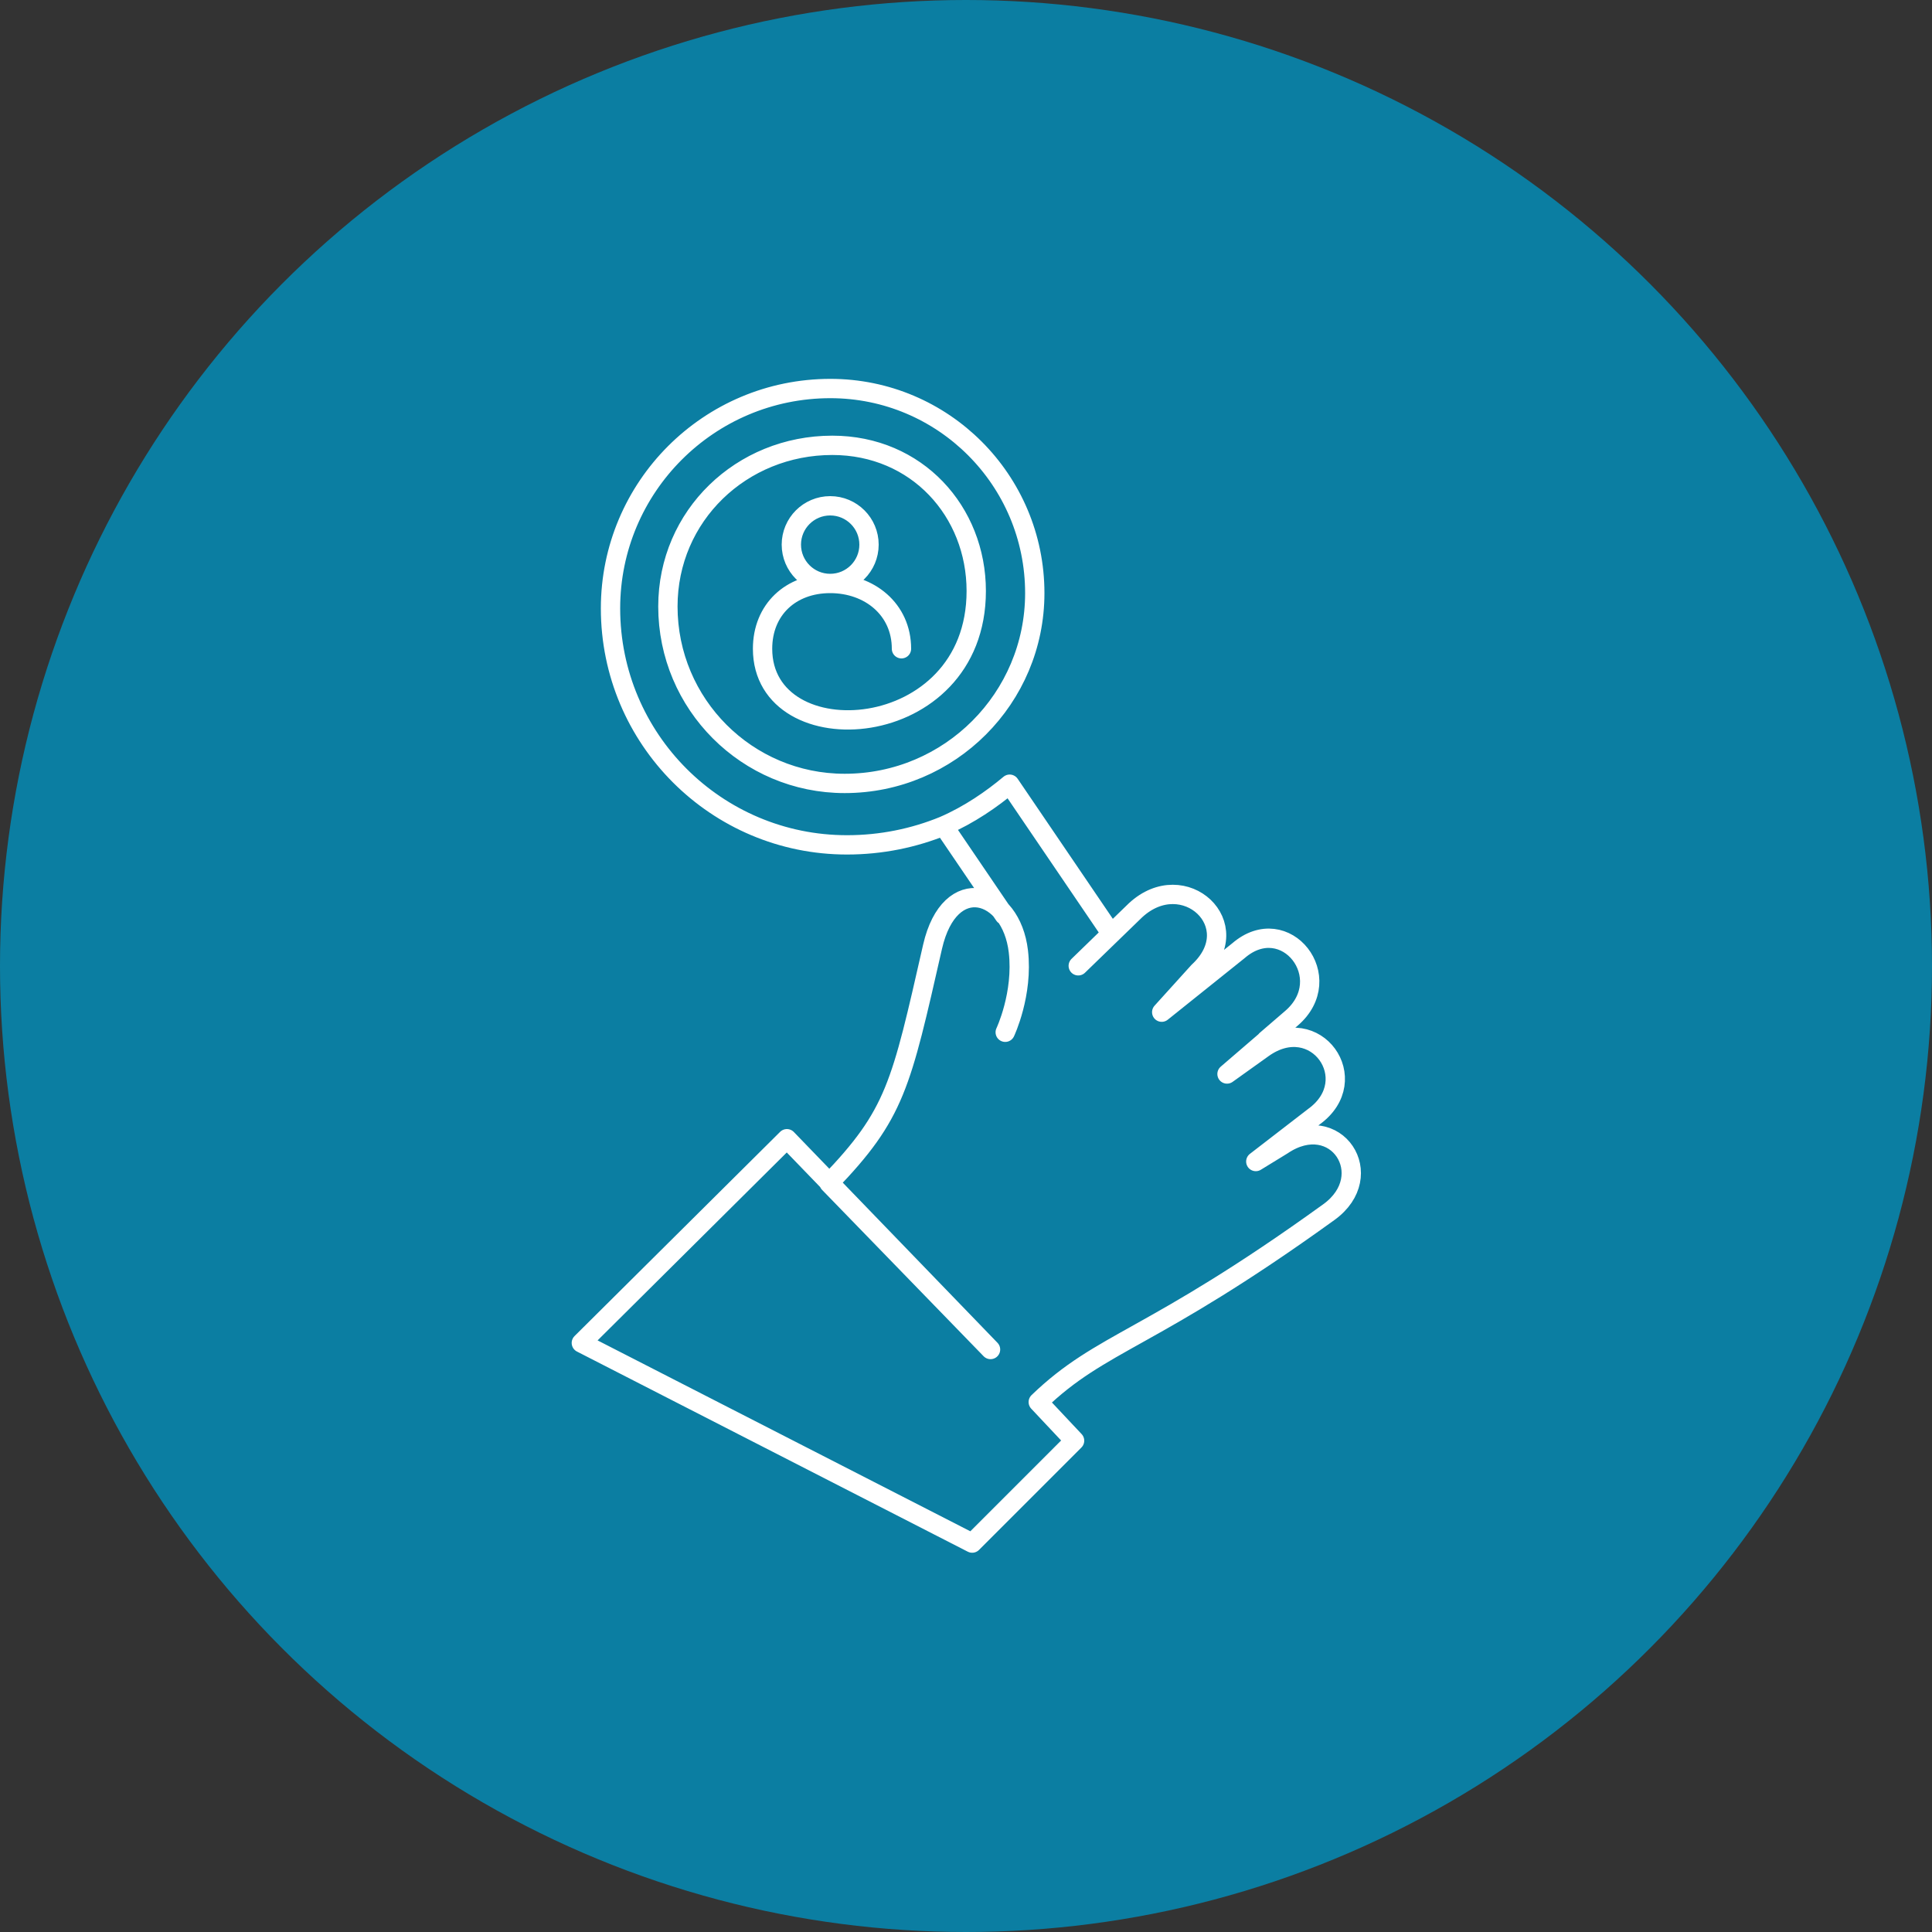
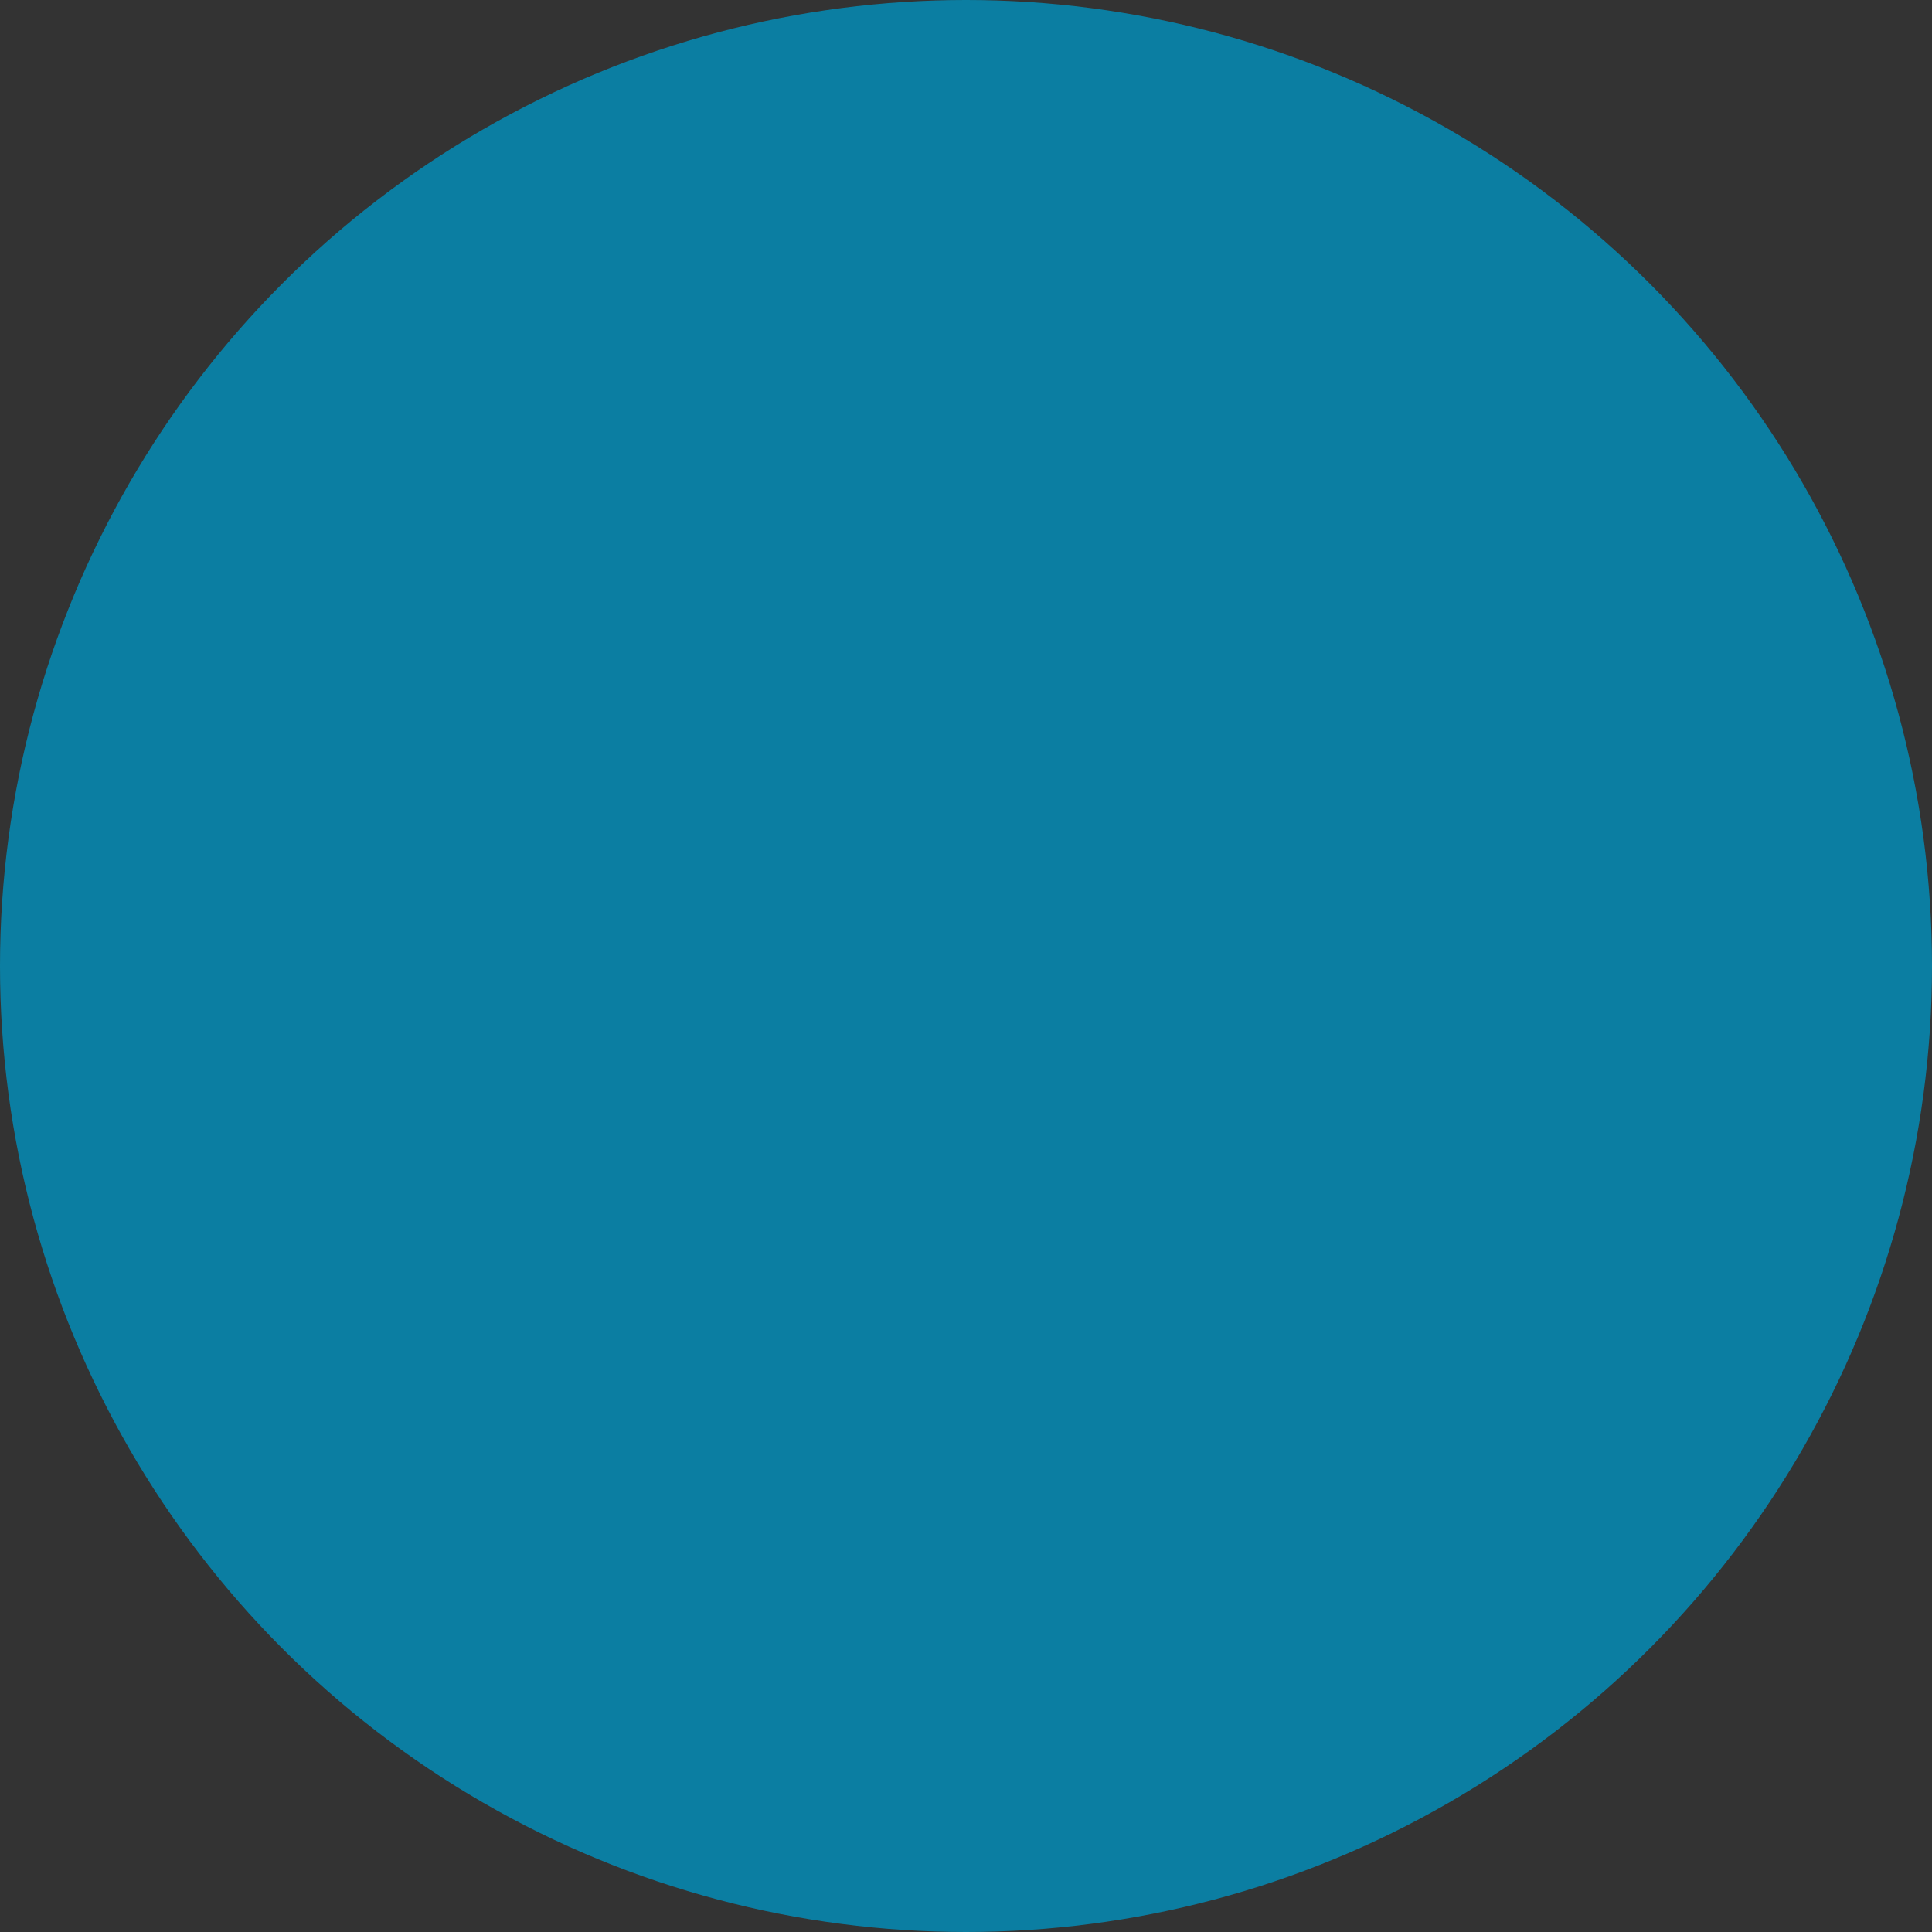
<svg xmlns="http://www.w3.org/2000/svg" id="Layer_1" data-name="Layer 1" viewBox="0 0 100 100">
  <rect x="0" y="0" width="100" height="100" fill="#333333" stroke="none" />
  <defs>
    <style> .cls-1 { fill: #0b7ea2; } .cls-2 { fill: none; stroke: #fff; stroke-linecap: round; stroke-linejoin: round; } </style>
  </defs>
  <circle class="cls-1" cx="50" cy="50" r="50" />
-   <path class="cls-2" d="M46.66,33.58c0-2.04-1.65-3.38-3.69-3.38-1.11,0-2.01-.9-2.01-2.01s.9-2.01,2.01-2.01,2.01.9,2.01,2.01-.9,2.01-2.01,2.01c-2.04,0-3.5,1.35-3.5,3.38,0,5.61,11.06,4.96,11.06-2.99,0-4.11-3.07-7.54-7.45-7.54-4.7,0-8.51,3.64-8.51,8.34,0,5.06,4.1,9.16,9.15,9.16,5.44,0,9.84-4.41,9.84-9.85,0-5.85-4.74-10.59-10.58-10.59-6.29,0-11.38,5.1-11.38,11.38,0,6.76,5.48,12.24,12.24,12.24,1.77,0,3.46-.35,5-.98l3.14,4.62-3.14-4.62c1.34-.58,2.5-1.39,3.42-2.16l5.26,7.74-1.71,1.66,2.96-2.87c2.51-2.33,5.86.77,3.26,3.17l-1.9,2.1,3.97-3.18c2.43-2.1,5.18,1.41,2.74,3.5-3.46,2.97,1.48-1.25-3.33,2.88l1.86-1.33c2.73-1.96,5.26,1.63,2.65,3.53l-3.02,2.33,1.37-.84c2.78-1.88,5.03,1.57,2.41,3.46-9.27,6.69-11.73,6.64-15.04,9.83l1.88,2-5.3,5.3-20.23-10.36,10.64-10.57,10.54,10.91-8.36-8.61c3.45-3.58,3.72-5.05,5.36-12.24.89-3.88,4.07-2.92,4.44.24.26,2.21-.68,4.19-.68,4.19" />
</svg>